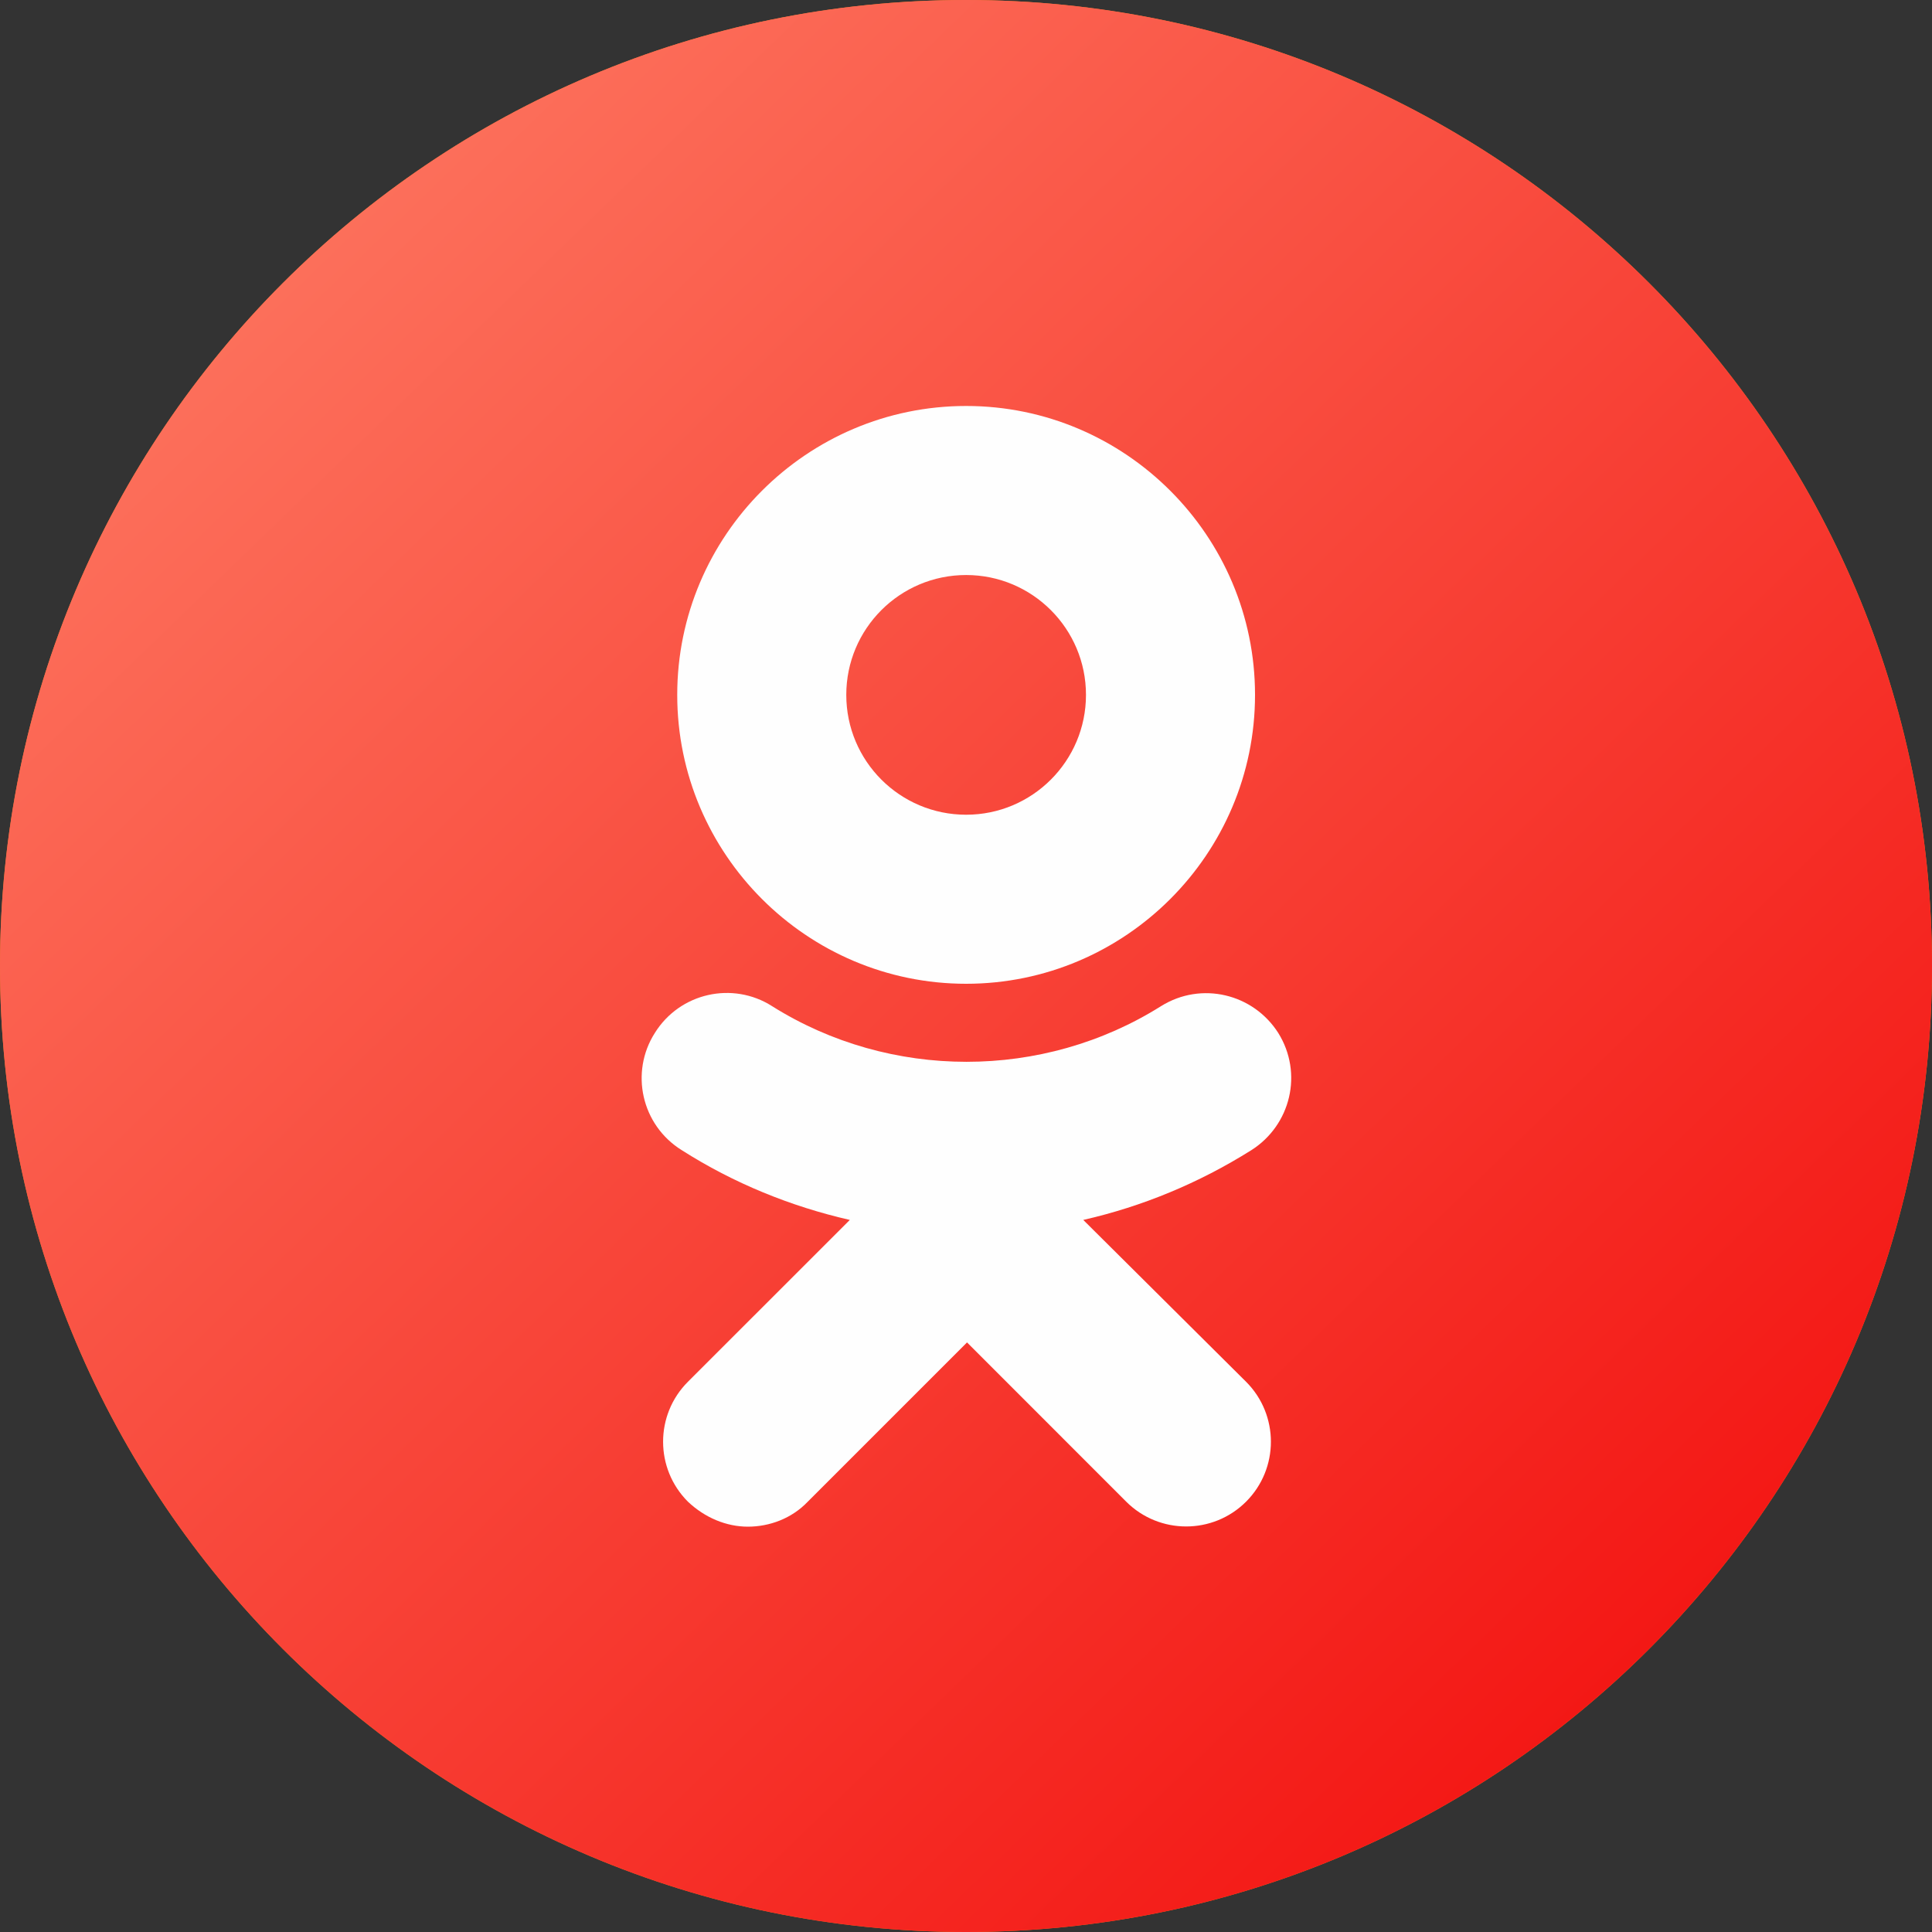
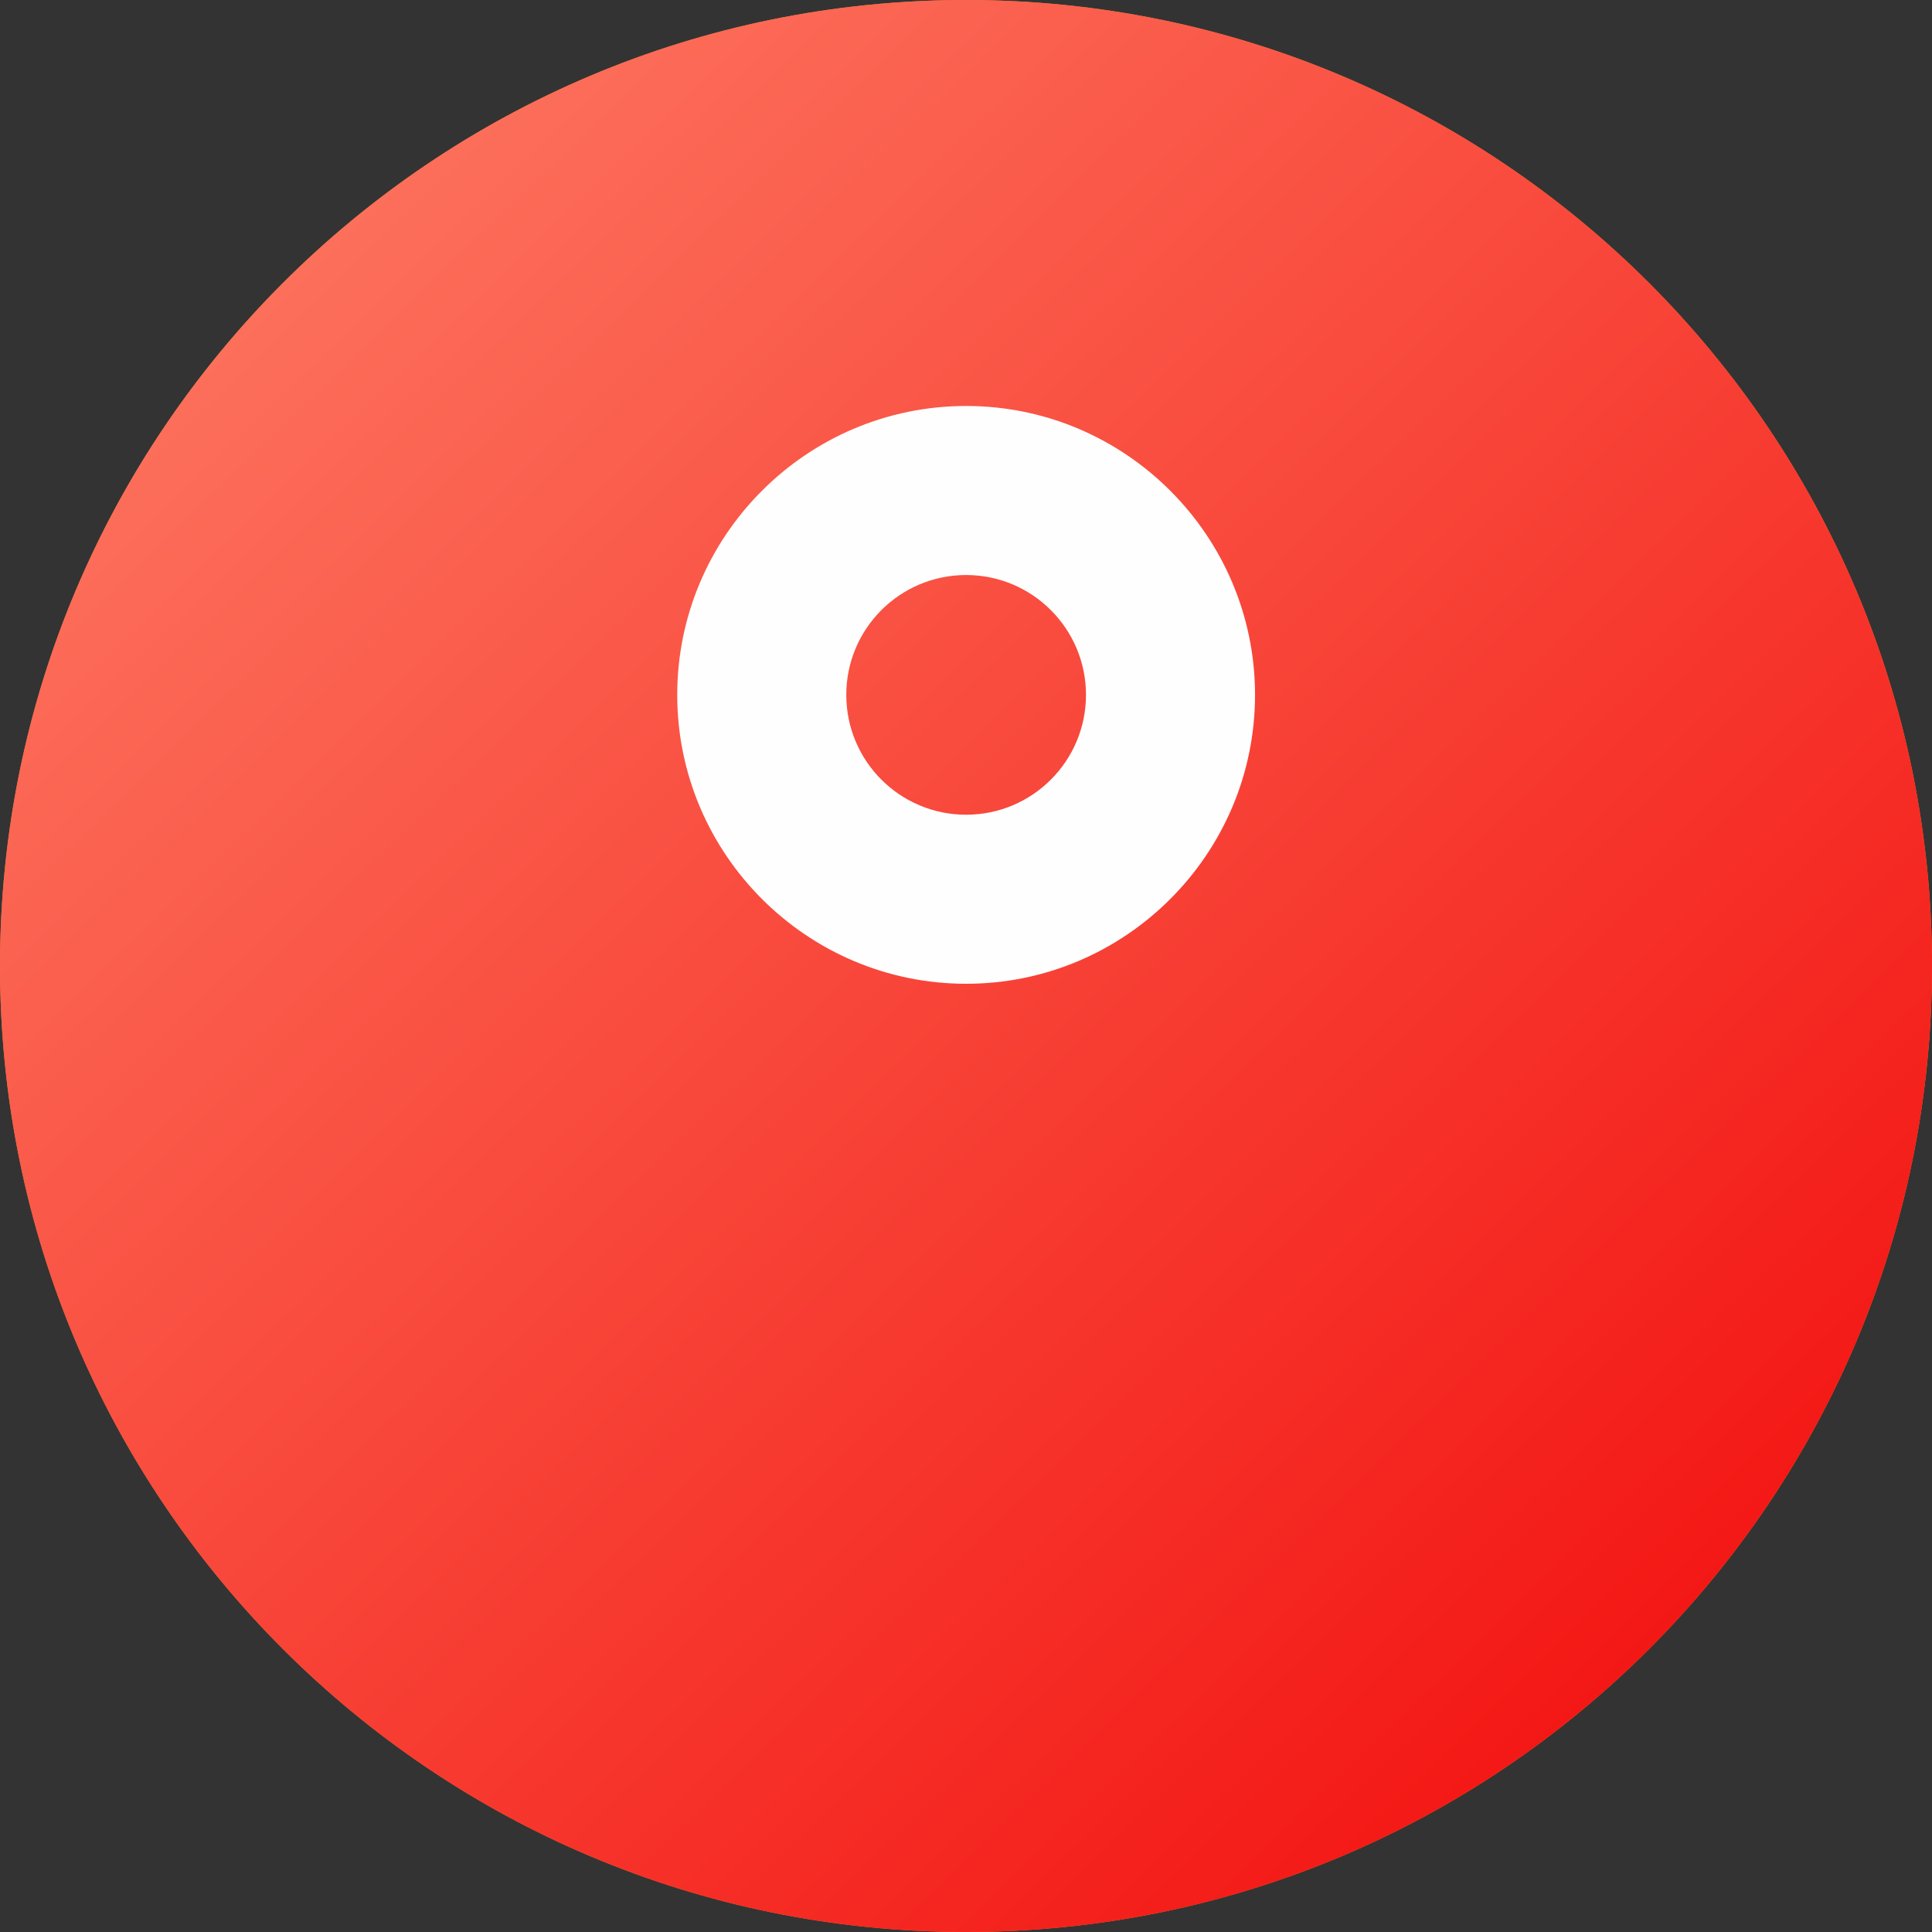
<svg xmlns="http://www.w3.org/2000/svg" width="30" height="30" viewBox="0 0 30 30" fill="none">
  <rect x="0" y="0" width="30" height="30" fill="#333333" stroke="none" />
  <g clip-path="url(#clip0_545_2)">
    <path d="M15 30C23.284 30 30 23.284 30 15C30 6.716 23.284 0 15 0C6.716 0 0 6.716 0 15C0 23.284 6.716 30 15 30Z" fill="#EF7F1A" />
    <path d="M15 30C23.284 30 30 23.284 30 15C30 6.716 23.284 0 15 0C6.716 0 0 6.716 0 15C0 23.284 6.716 30 15 30Z" fill="url(#paint0_linear_545_2)" />
    <path fill-rule="evenodd" clip-rule="evenodd" d="M19.488 10.79C19.488 13.262 17.474 15.276 15.002 15.276C12.53 15.276 10.516 13.262 10.516 10.79C10.516 8.318 12.53 6.304 15.002 6.304C17.474 6.304 19.488 8.318 19.488 10.79ZM16.863 10.79C16.863 9.762 16.029 8.929 15.002 8.929C13.974 8.929 13.141 9.762 13.141 10.79C13.141 11.818 13.974 12.651 15.002 12.651C16.029 12.651 16.863 11.818 16.863 10.79Z" fill="#FEFEFE" />
-     <path d="M19.432 17.859C18.613 18.373 17.738 18.734 16.821 18.943L19.349 21.456C19.863 21.97 19.863 22.804 19.349 23.318C18.835 23.831 18.002 23.831 17.488 23.318L15.016 20.845L12.543 23.318C12.293 23.581 11.946 23.706 11.613 23.706C11.28 23.706 10.946 23.568 10.682 23.318C10.168 22.804 10.168 21.97 10.682 21.456L13.196 18.943C12.28 18.734 11.391 18.373 10.585 17.859C9.96 17.47 9.779 16.651 10.168 16.04C10.557 15.415 11.377 15.234 11.988 15.623C13.821 16.776 16.196 16.776 18.029 15.623C18.654 15.234 19.46 15.429 19.849 16.04C20.238 16.665 20.043 17.47 19.432 17.859Z" fill="#FEFEFE" />
  </g>
  <defs>
    <linearGradient id="paint0_linear_545_2" x1="30" y1="27.991" x2="-0.601" y2="-3.63" gradientUnits="userSpaceOnUse">
      <stop stop-color="#F20A0A" />
      <stop offset="1" stop-color="#FF8A70" />
    </linearGradient>
    <clipPath id="clip0_545_2">
      <rect width="30" height="30" fill="white" />
    </clipPath>
  </defs>
</svg>